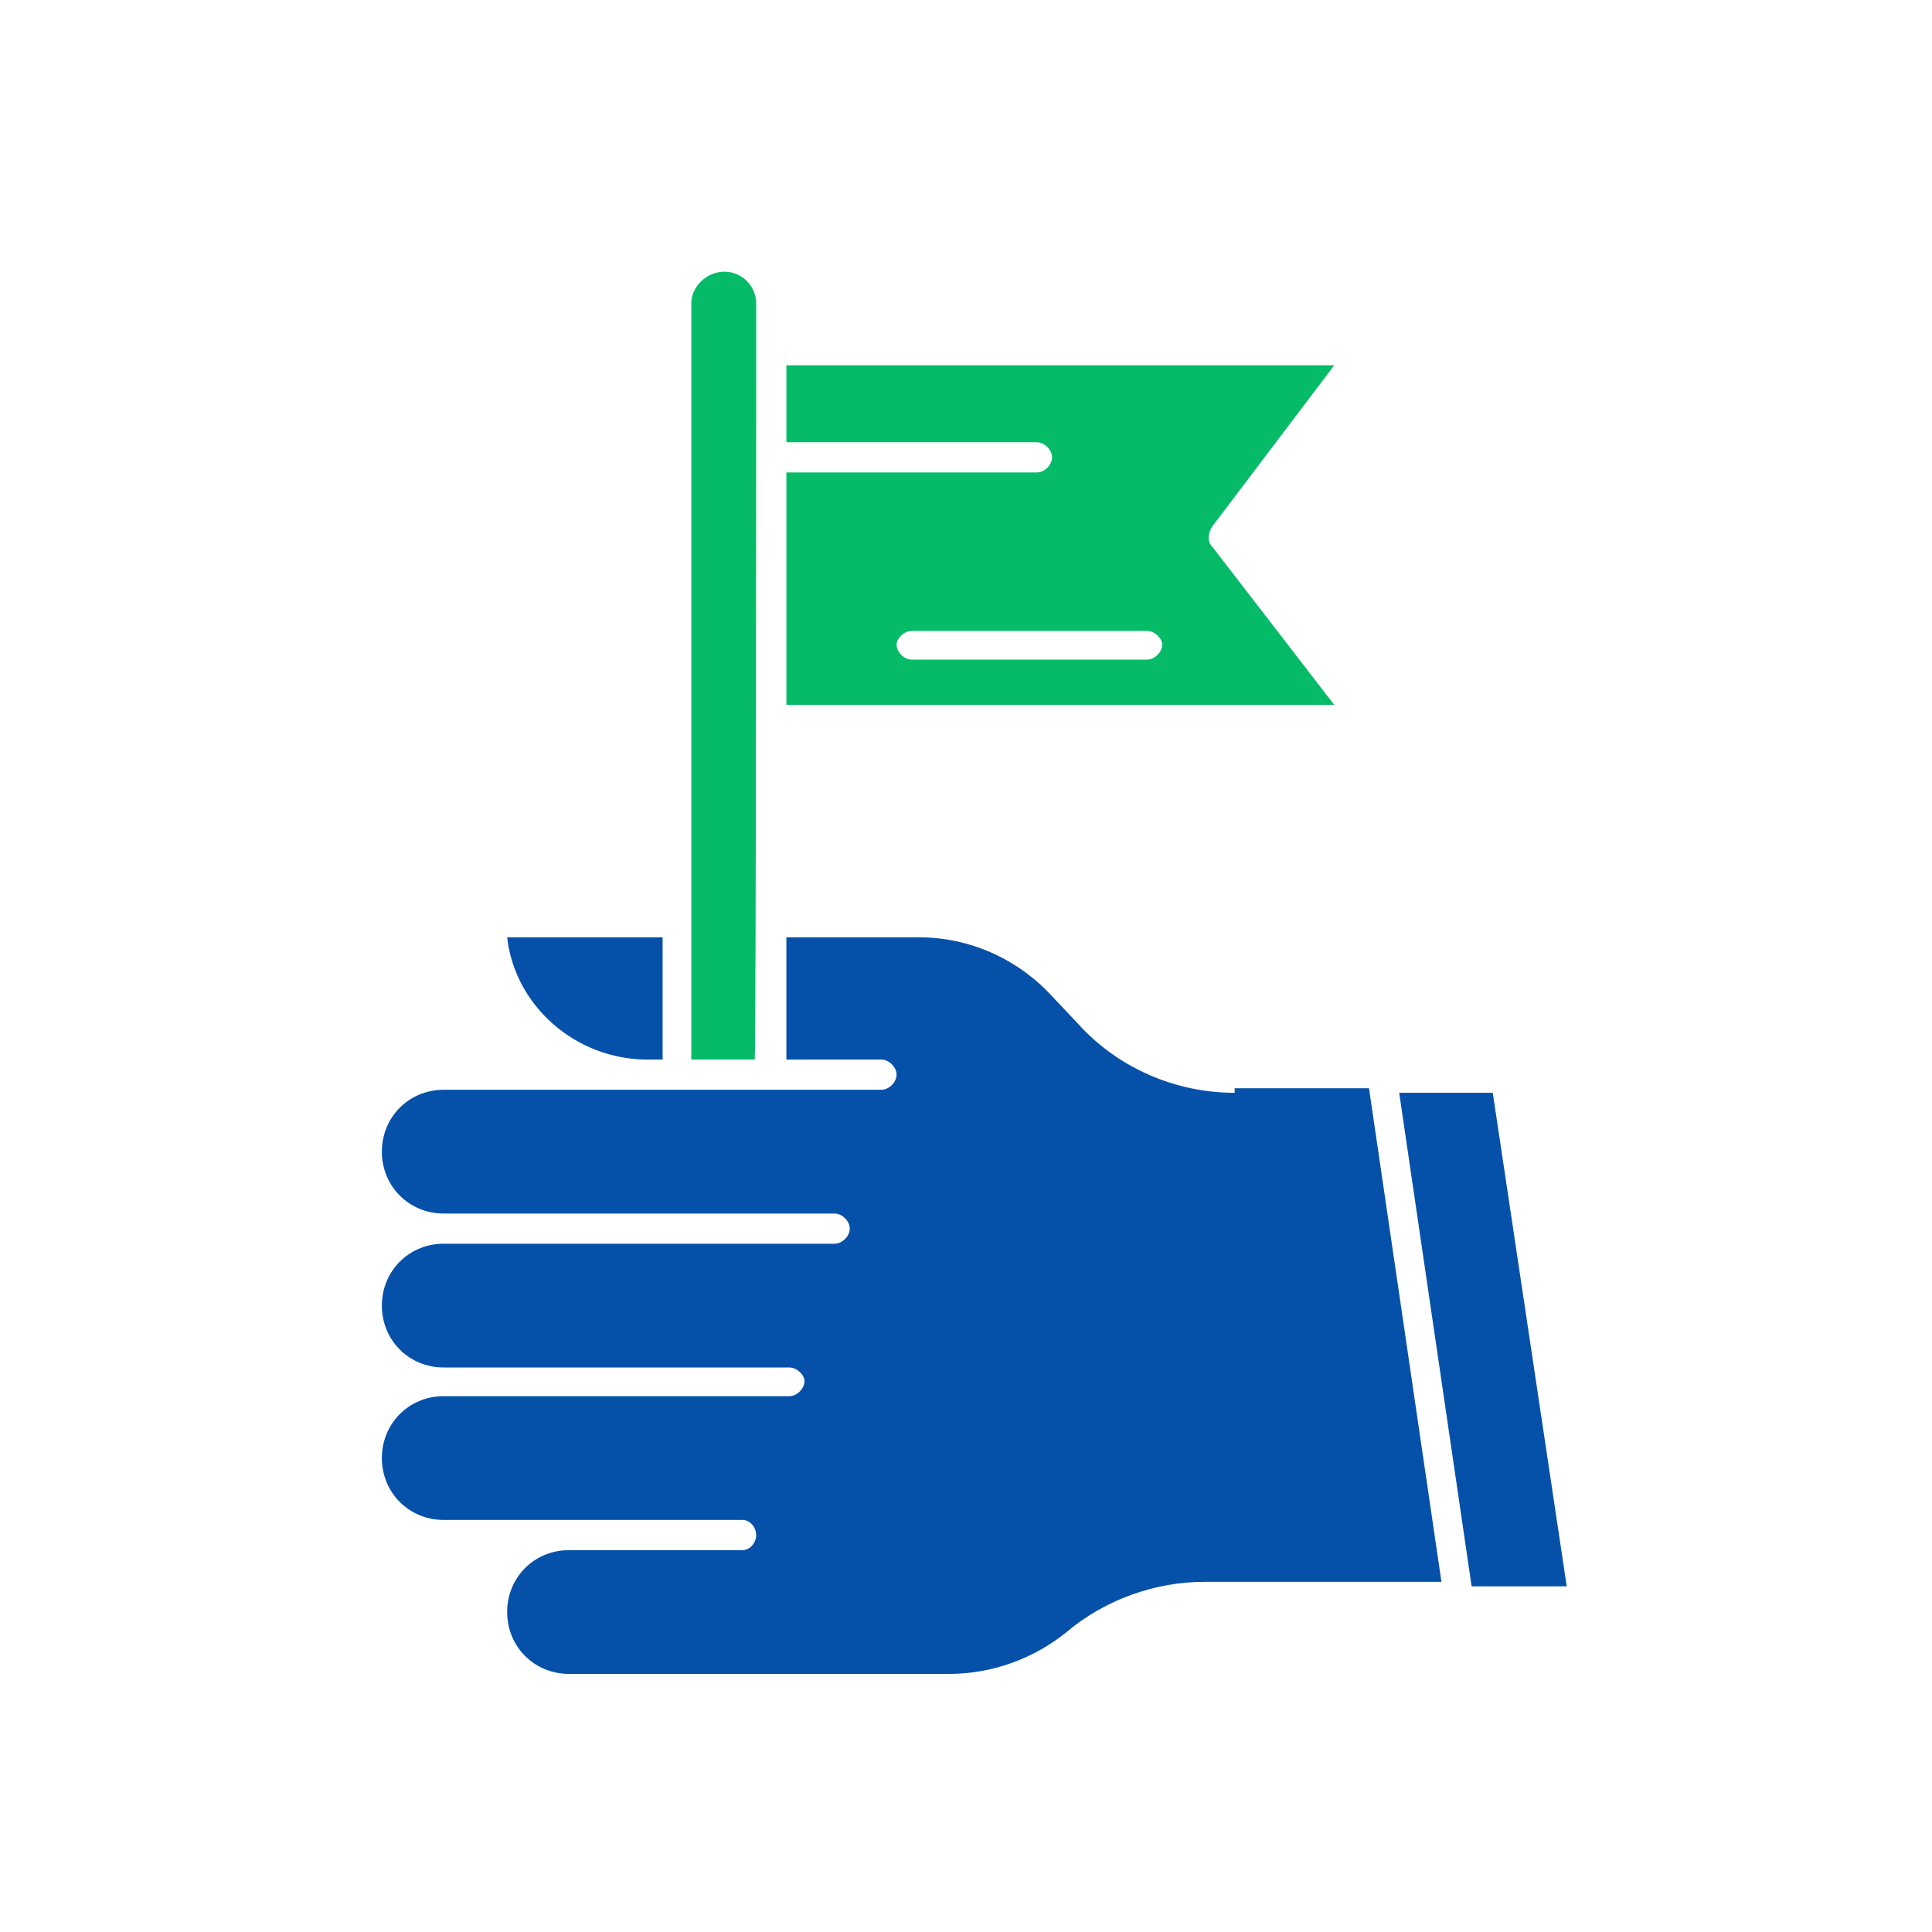
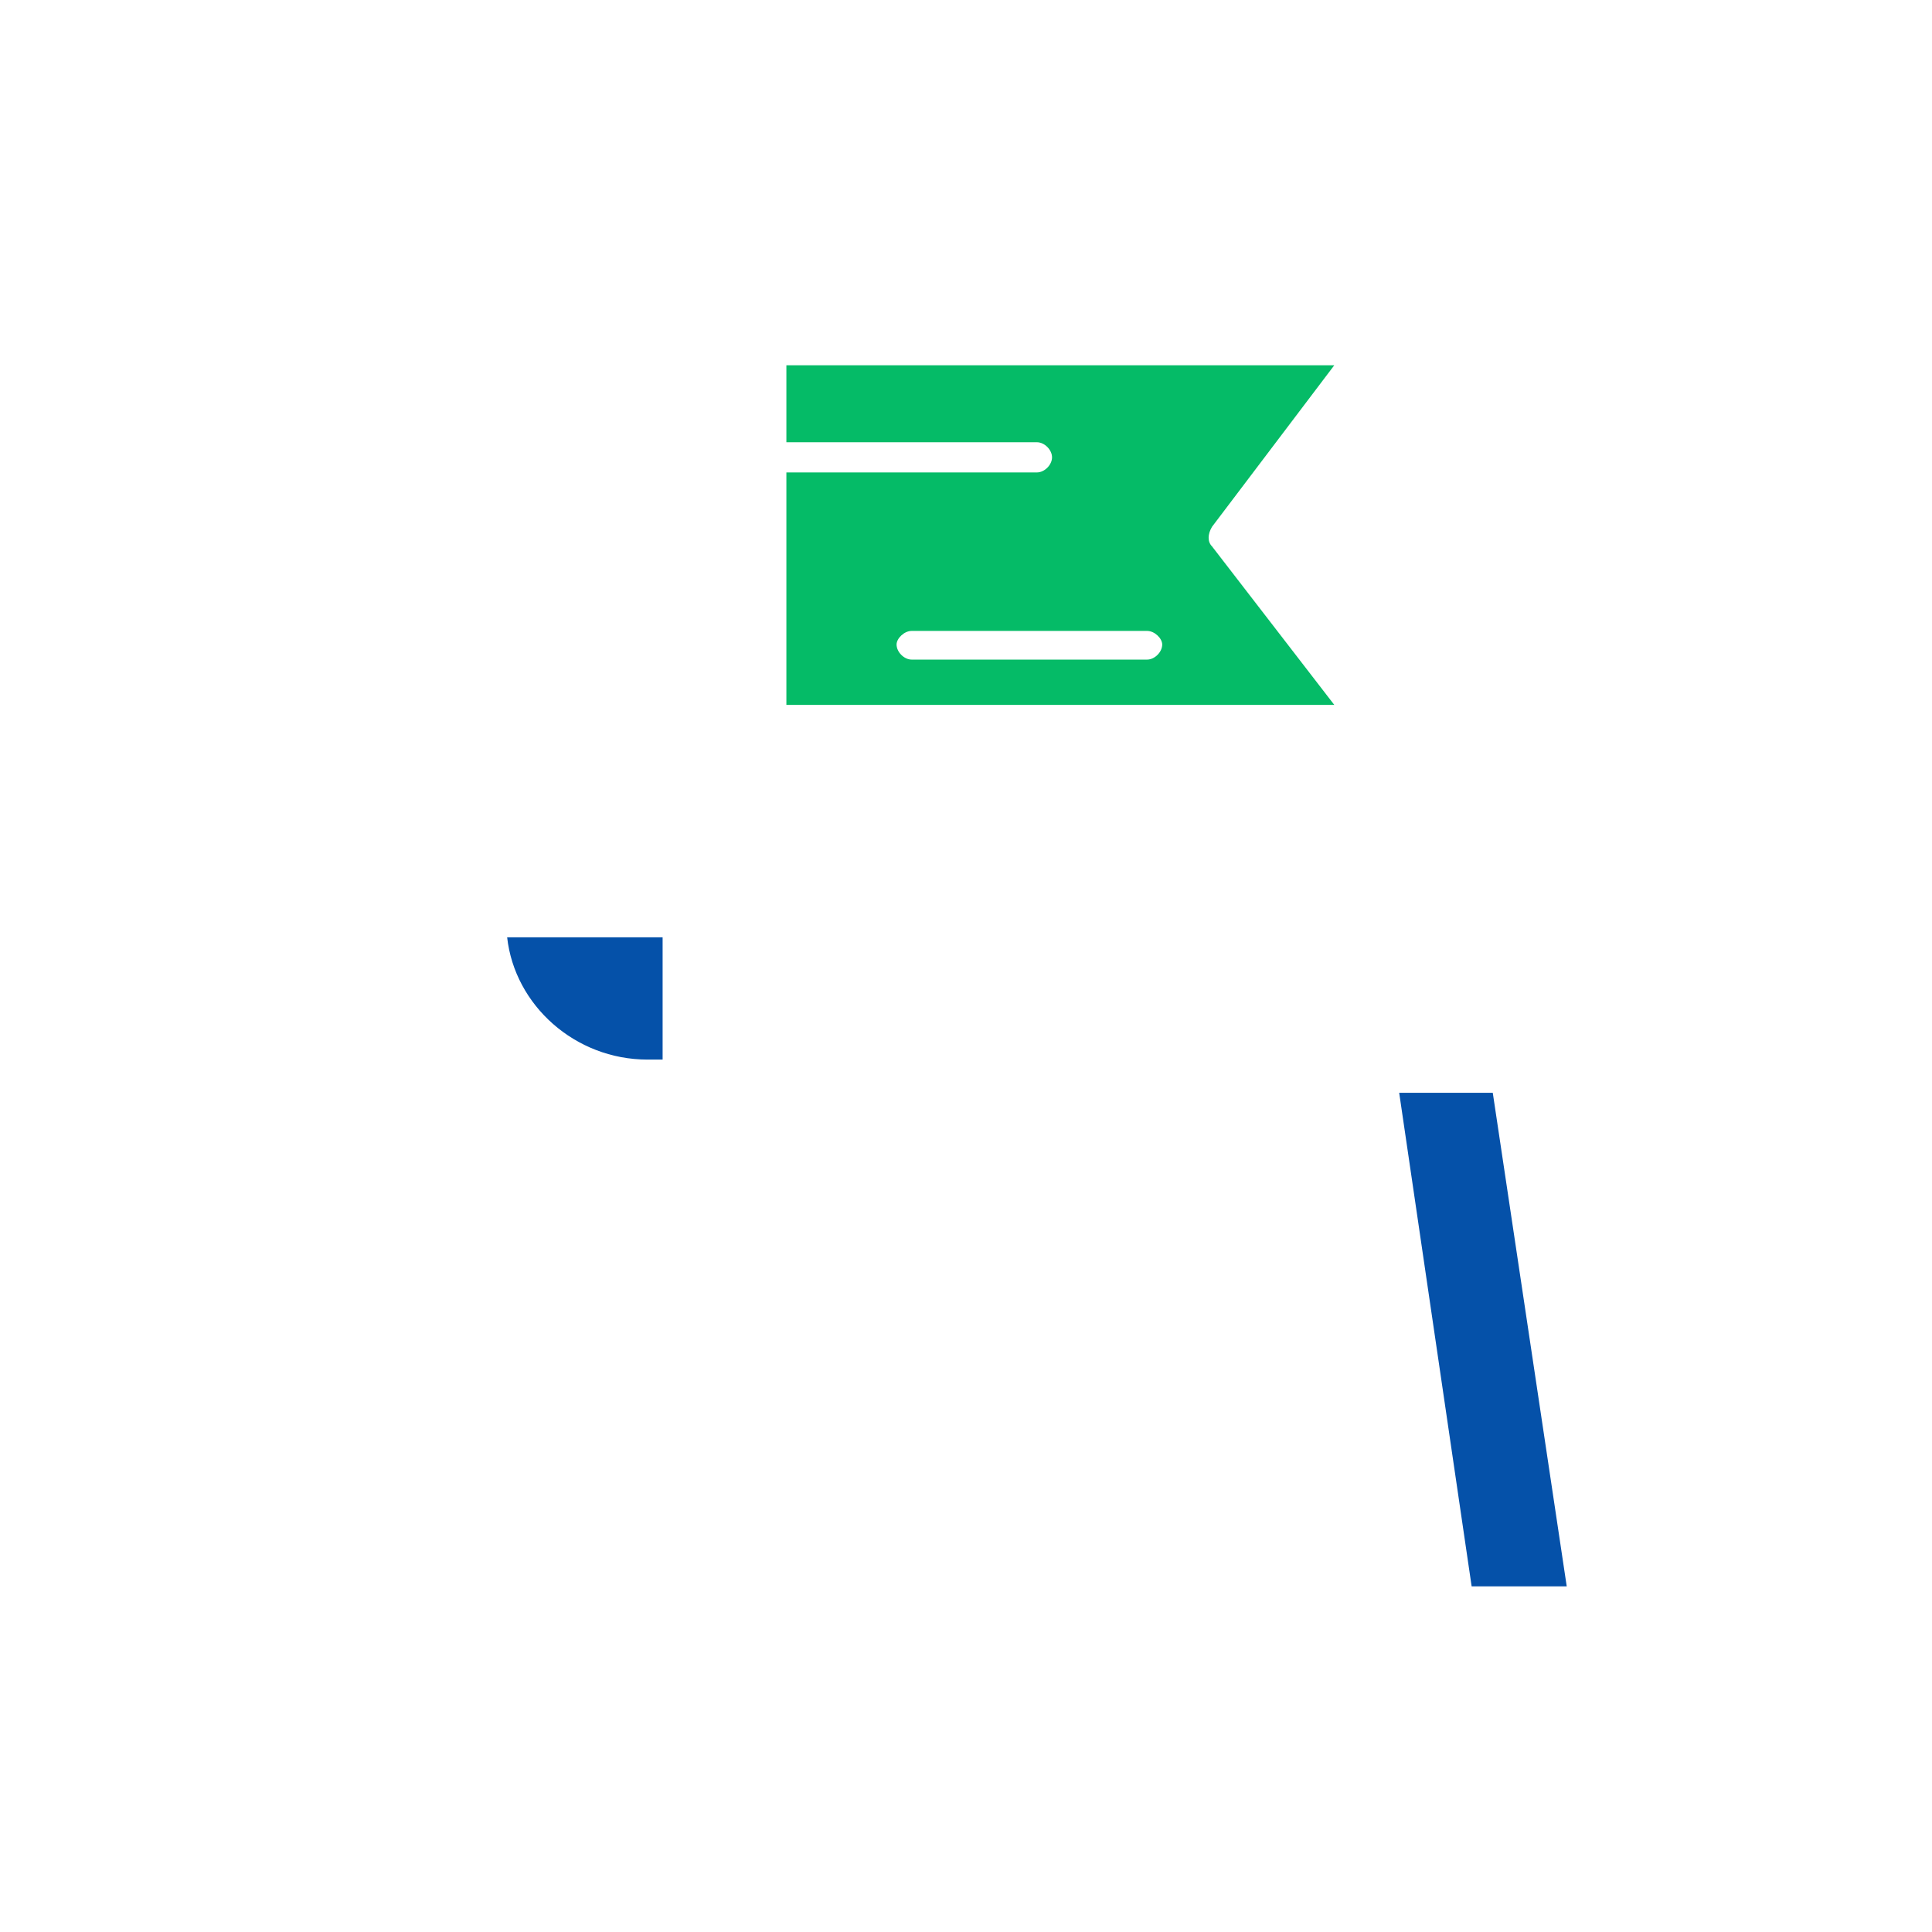
<svg xmlns="http://www.w3.org/2000/svg" viewBox="0 0 128 128" width="128" height="128">
  <style>.a{fill:#0551a9}.b{fill:#05bb67}</style>
-   <path class="a" d="m81.8 72.4c-4 0-7.8-1.7-10.4-4.6l-1.7-1.8c-2.3-2.5-5.5-3.9-8.8-3.9h-8.8v8.1c1.4 0 4 0 6.3 0 0.5 0 1 0.5 1 1 0 0.5-0.5 1-1 1-3.6 0-25.6 0-29 0-2.3 0-4.1 1.8-4.1 4.1 0 2.3 1.8 4.1 4.1 4.1h25.9c0.5 0 1 0.5 1 1 0 0.5-0.5 1-1 1h-25.9c-2.3 0-4.1 1.8-4.1 4.1 0 2.3 1.8 4.1 4.1 4.1h22.9c0.5 0 1 0.5 1 0.9 0 0.5-0.5 1-1 1h-22.9c-2.3 0-4.1 1.8-4.1 4.1 0 2.3 1.8 4.1 4.1 4.1 3.2 0 16.4 0 19.8 0 0.5 0 0.9 0.5 0.9 1 0 0.5-0.4 1-0.9 1h-11.5c-2.3 0-4.1 1.8-4.1 4.1 0 2.3 1.8 4.1 4.1 4.1 2.7 0 22.7 0 25.2 0 2.8 0 5.6-1 7.8-2.8 2.5-2.1 5.8-3.3 9.1-3.3h15.7l-4.8-32.7h-8.9z" />
-   <path class="b" d="m50.1 20.1c0-1.1-0.9-2.1-2.1-2.1-1.2 0-2.2 1-2.2 2.1 0 3.3 0 48.5 0 50.1h4.2c0.1-0.6 0.1-49.4 0.1-50.1z" />
  <path class="a" d="m92.7 72.4l4.8 32.7h6.3l-4.9-32.7z" />
  <path class="a" d="m42.9 70.2h1v-8.1h-10.3c0.5 4.5 4.5 8.1 9.3 8.1z" />
  <path fill-rule="evenodd" class="b" d="m88.4 46.7h-36.3v-15.4h16.6c0.5 0 1-0.5 1-1 0-0.5-0.5-1-1-1h-16.6v-5.1h36.3l-8.1 10.7c-0.3 0.5-0.3 1 0 1.3zm-11.4-4c0-0.4-0.5-0.9-1-0.9h-15.6c-0.5 0-1 0.5-1 0.9 0 0.5 0.5 1 1 1h15.6c0.5 0 1-0.5 1-1z" />
</svg>